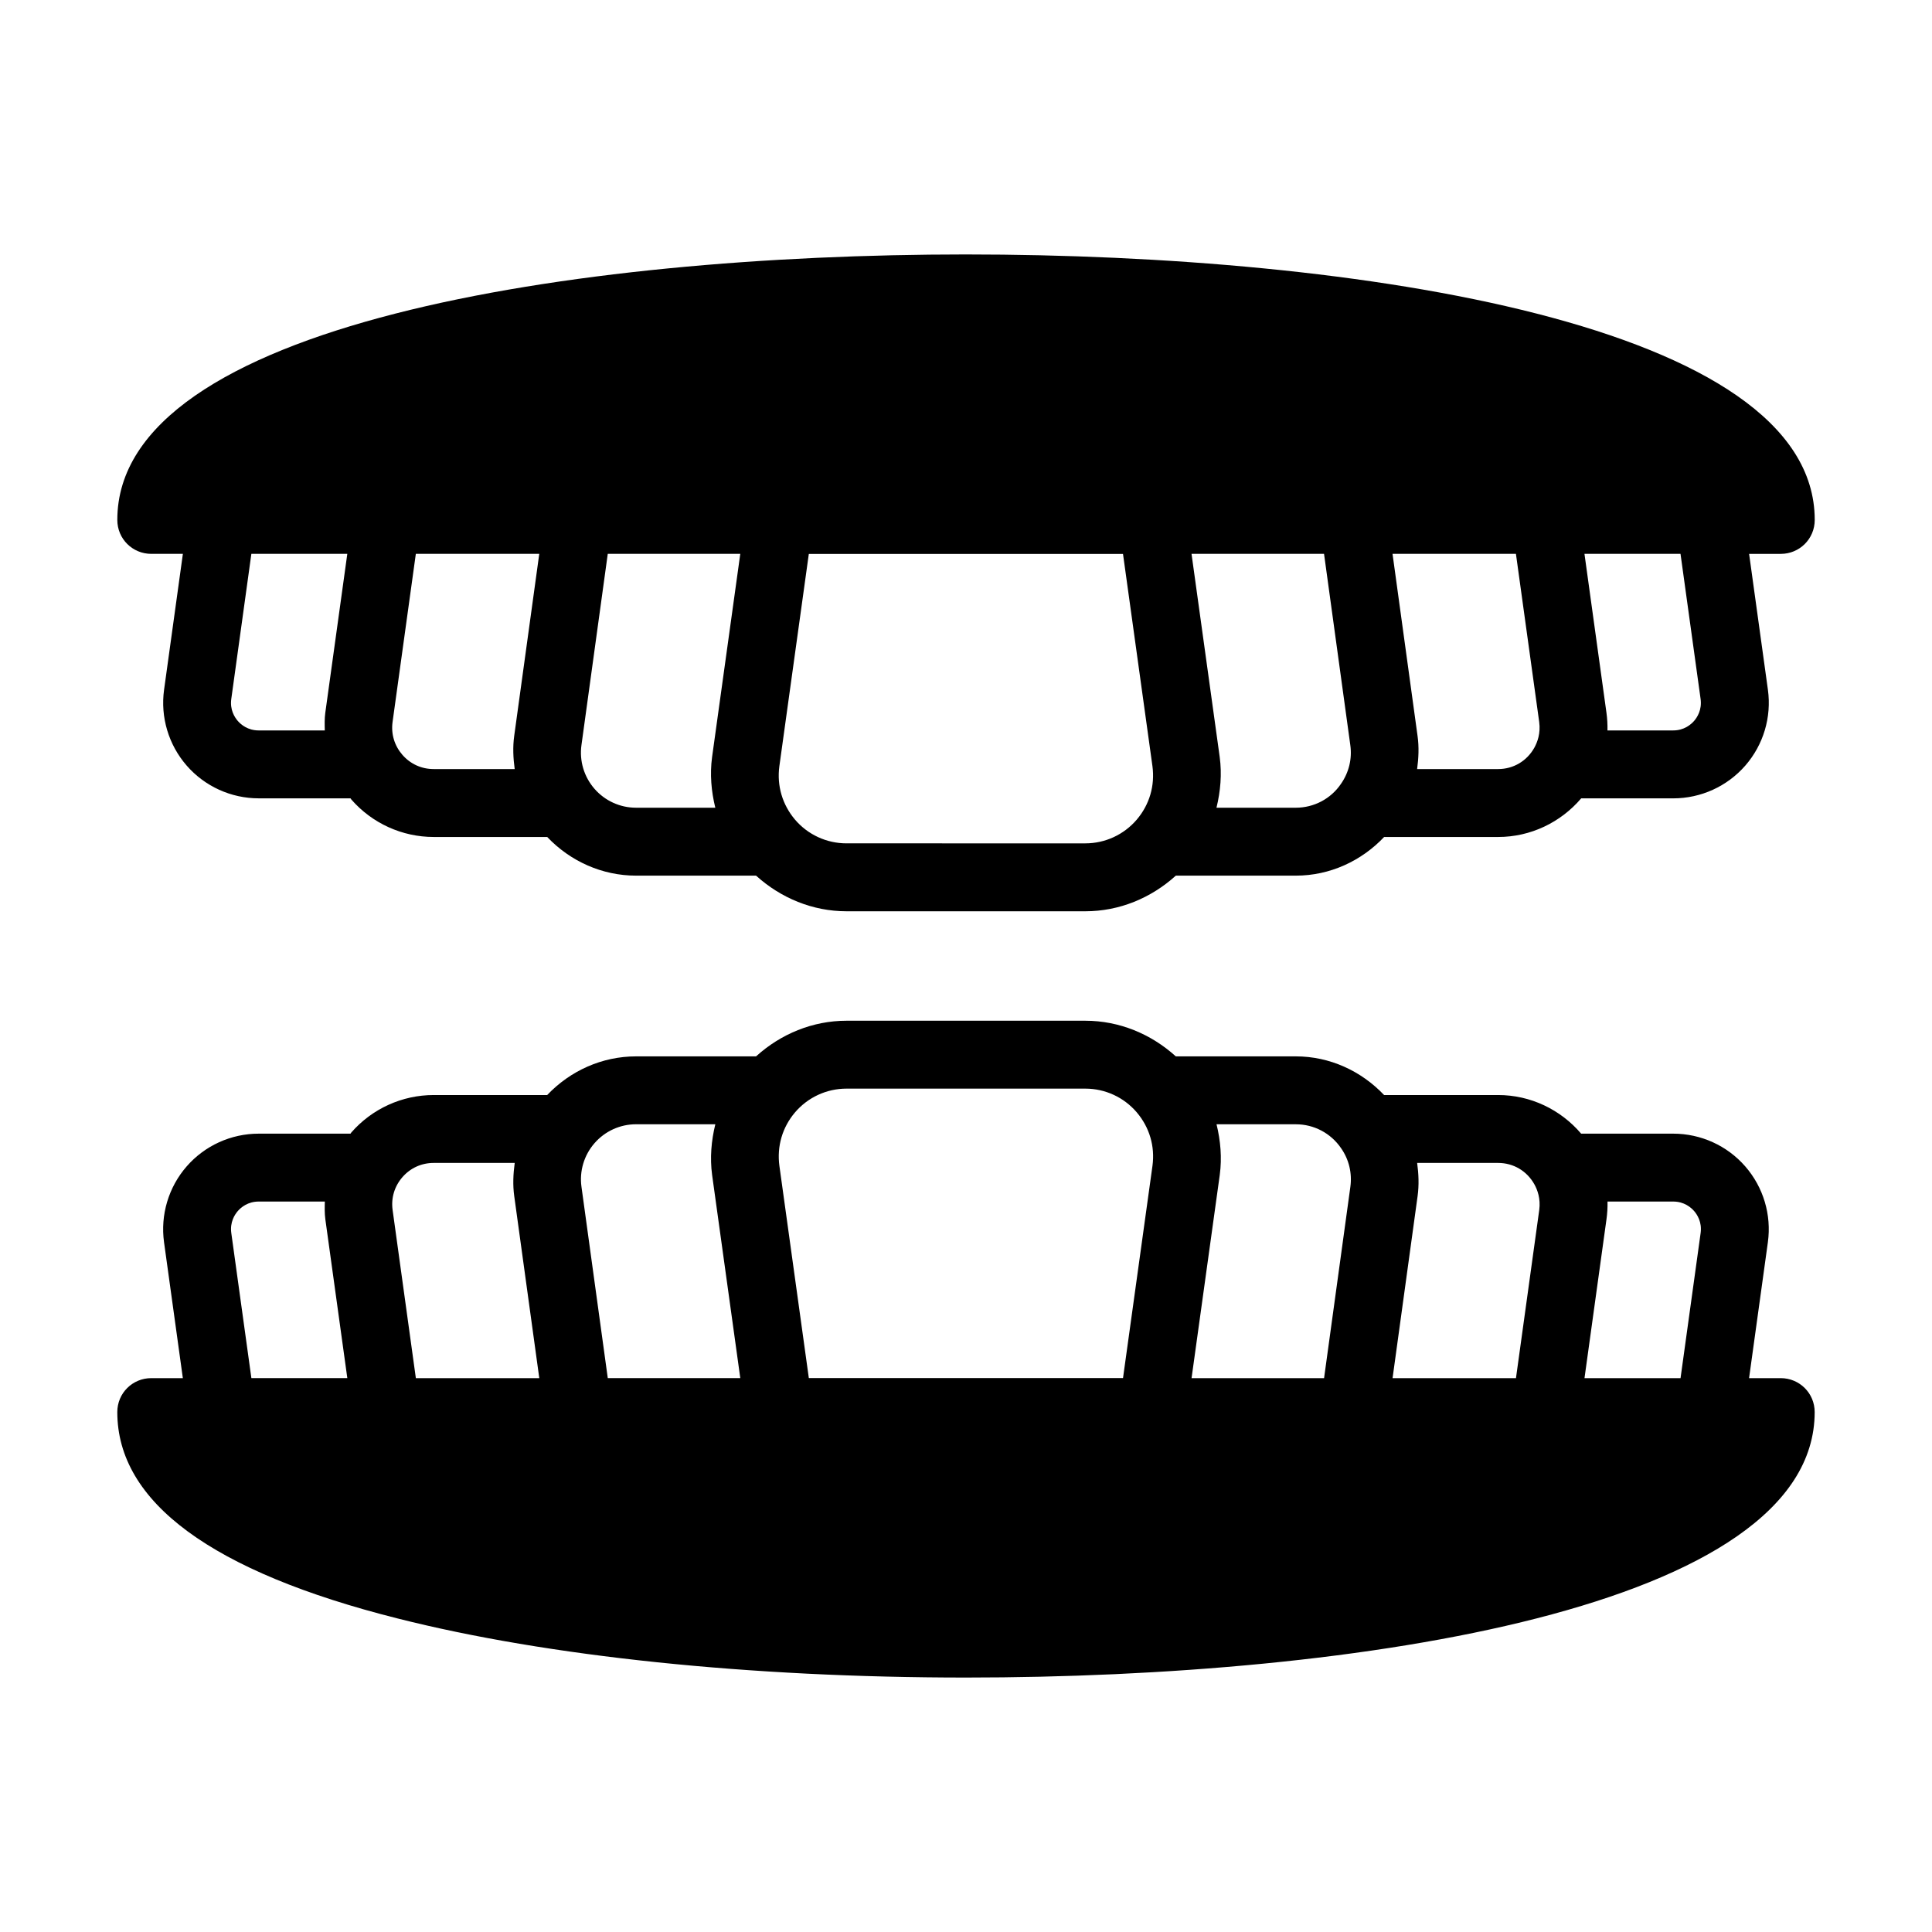
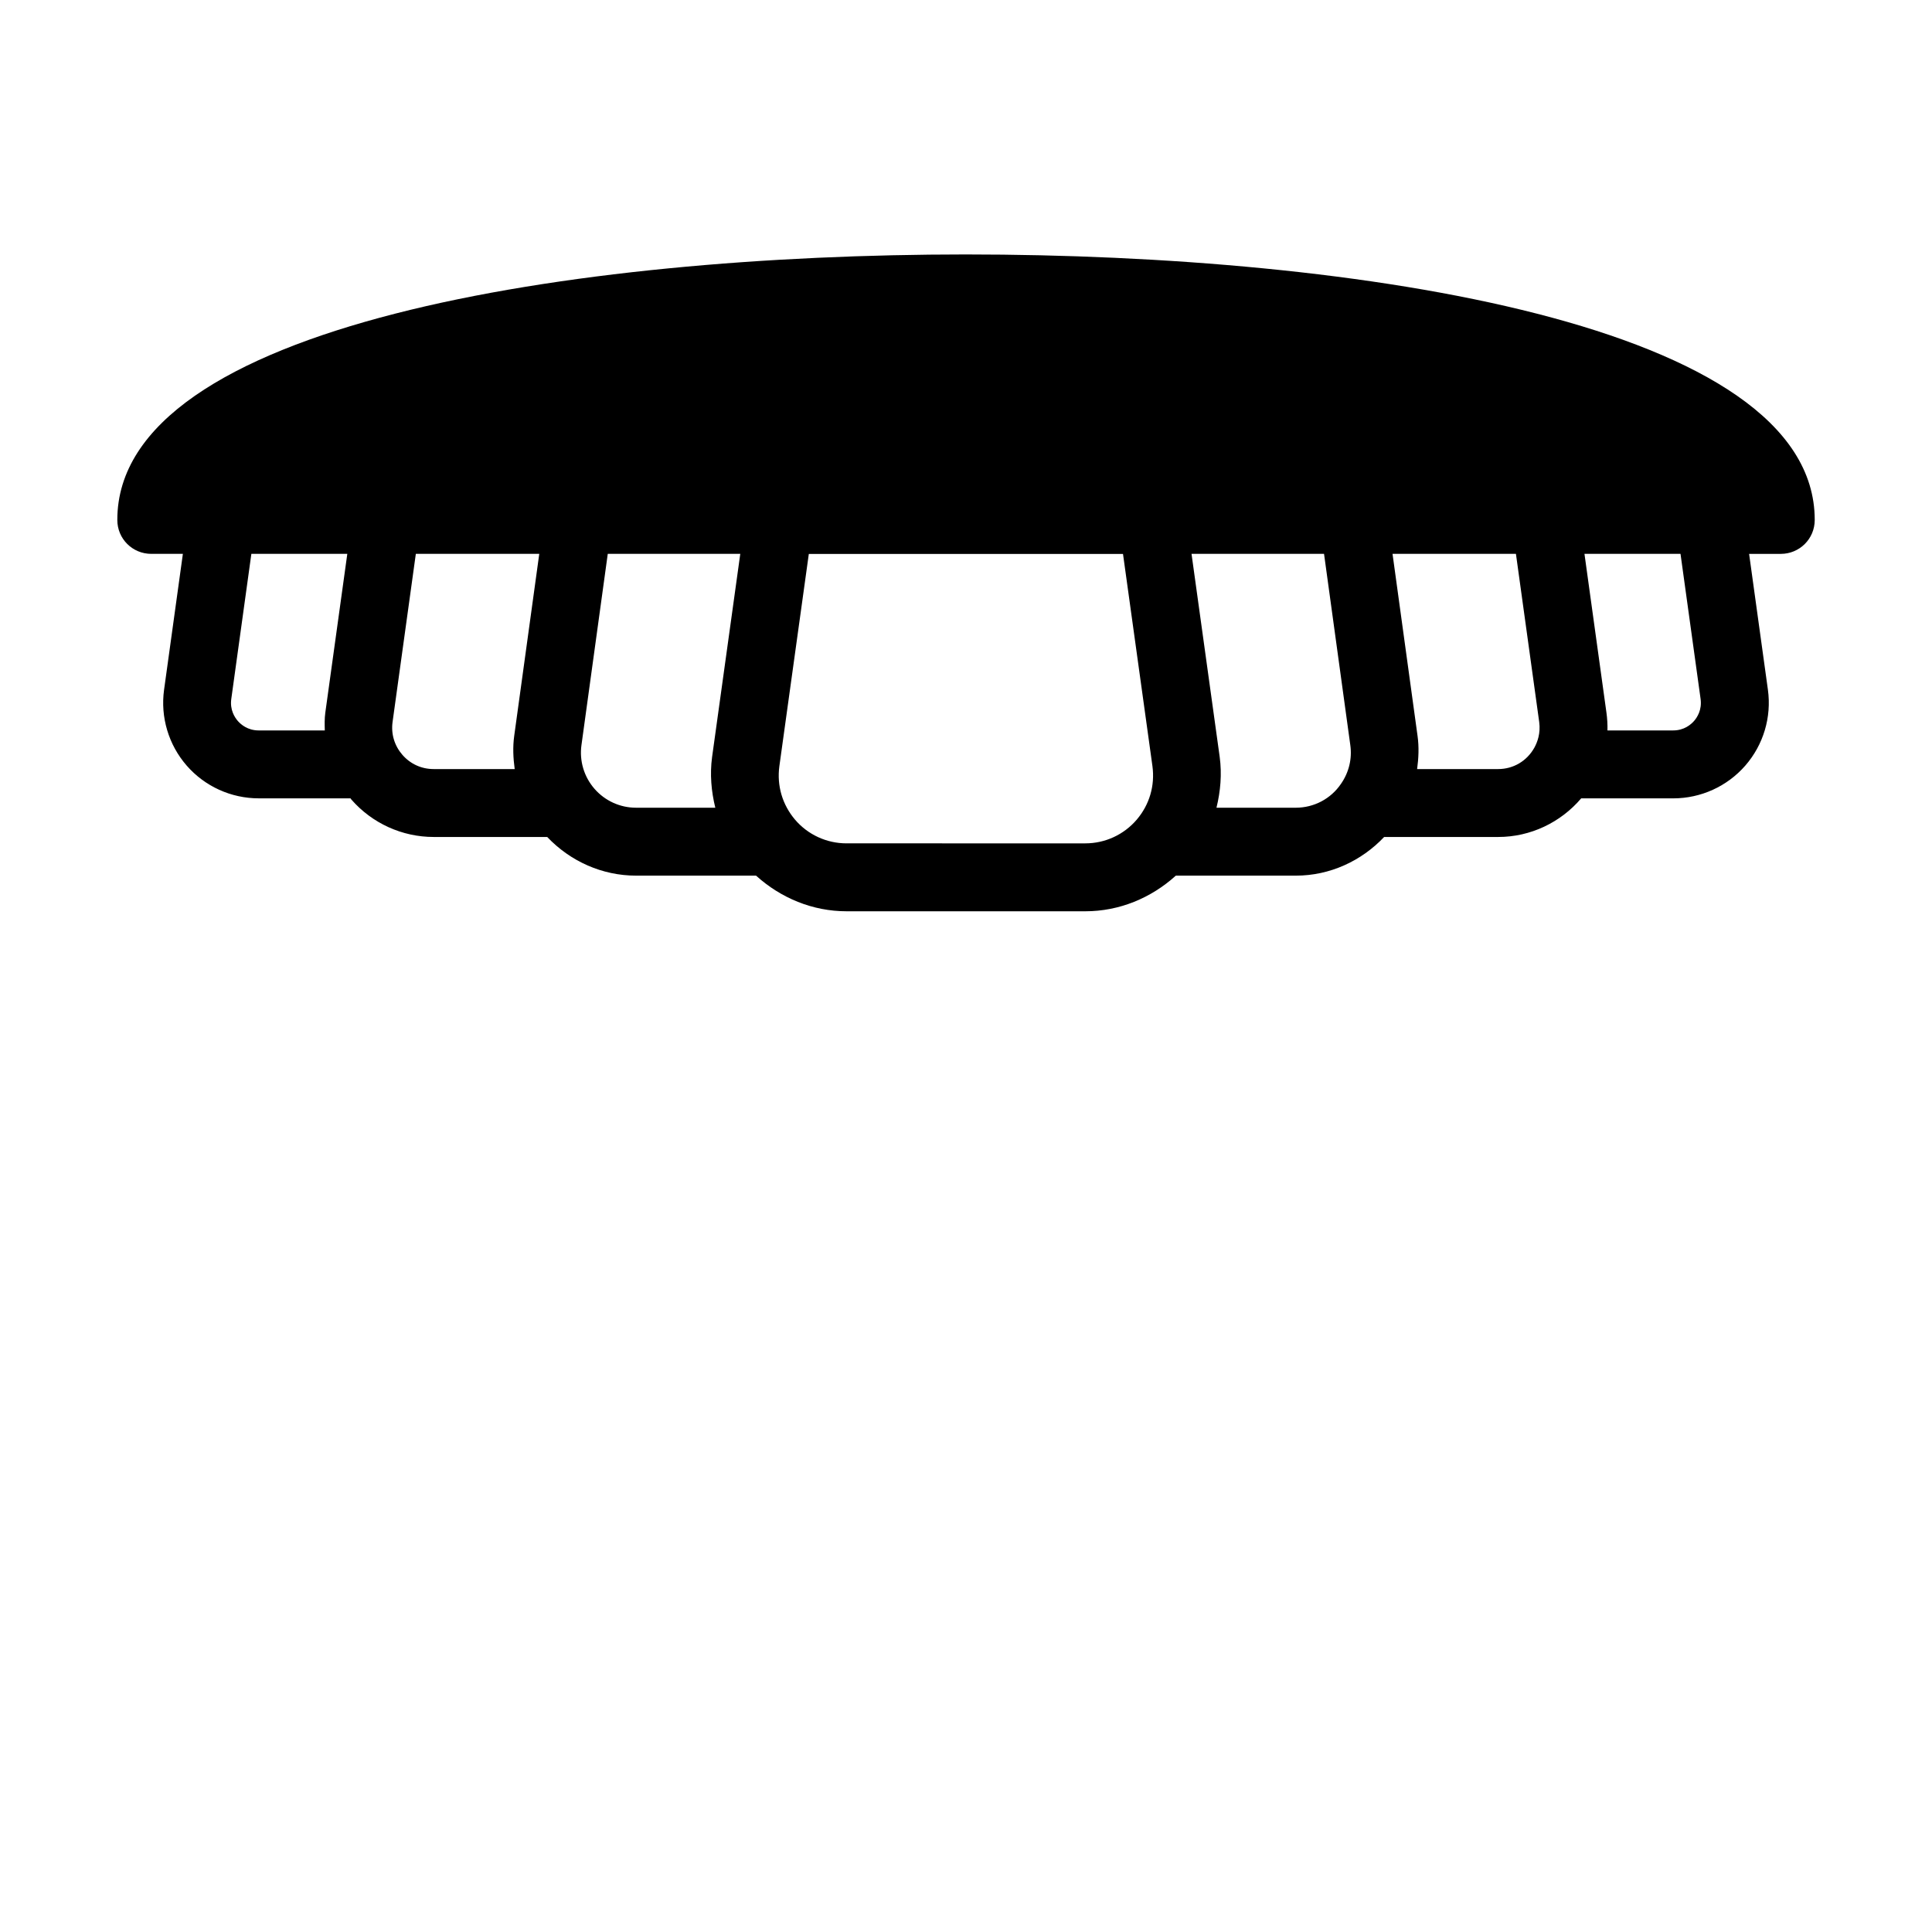
<svg xmlns="http://www.w3.org/2000/svg" fill="#000000" width="800px" height="800px" version="1.1" viewBox="144 144 512 512">
  <g>
-     <path d="m615.92 509.22h-8.398l4.984-36.016c1-7.258-1.188-14.574-5.992-20.094-4.805-5.516-11.773-8.68-19.102-8.68h-24.391c-5.445-6.391-13.434-10.234-21.988-10.234h-30.23c-6.066-6.387-14.398-10.246-23.398-10.246h-31.805c-6.562-5.945-14.996-9.445-23.969-9.445h-63.301c-8.969 0-17.398 3.496-23.969 9.445h-31.812c-8.949 0-17.398 3.777-23.539 10.246h-30.078c-8.363 0-16.324 3.621-21.832 9.93-0.082 0.094-0.133 0.211-0.215 0.309l-24.316-0.004c-7.328 0-14.293 3.164-19.102 8.68-4.805 5.516-6.992 12.836-5.992 20.102l4.984 36.008h-8.375c-4.949 0-8.996 3.957-8.996 8.996 0 23.84 25.012 42.285 74.312 54.699 39.852 10.074 93.293 15.652 150.6 15.652 103.73 0 224.91-18.441 224.91-70.352 0-5.039-4.051-8.996-8.996-8.996zm-22.965-44.285c0.816 0.941 2.125 2.934 1.73 5.816l-5.324 38.469h-25.453l5.828-42.113c0.219-1.566 0.305-3.133 0.27-4.684h17.41c2.914 0 4.715 1.57 5.539 2.512zm-42.34-7.098c0.816 1.457 1.703 3.82 1.301 6.809l-6.168 44.574h-32.703l6.629-48.211c0.414-2.969 0.281-5.918-0.113-8.82h21.469c4.016 0 7.602 2.106 9.586 5.648zm-51.191-9.516c2.074 2.977 2.934 6.598 2.434 10.219l-6.965 50.68h-35.117l7.473-53.859c0.609-4.531 0.215-9.062-0.855-13.414h21.012c4.812-0.004 9.285 2.352 12.02 6.375zm-67.793-15.824c5.246 0 10.219 2.293 13.625 6.289 3.375 3.973 4.852 9.004 4.164 14.137l-7.809 56.273h-83.262l-7.801-56.23c-0.695-5.184 0.781-10.219 4.148-14.18 3.41-3.996 8.383-6.289 13.637-6.289zm-98.062 9.445c-1.07 4.363-1.461 8.906-0.848 13.461l7.465 53.816h-35.117l-6.973-50.707c-0.578-4.156 0.676-8.363 3.445-11.543 2.777-3.199 6.793-5.027 11.008-5.027zm-74.637 10.246h21.473c-0.395 2.902-0.539 5.848-0.125 8.805l6.637 48.227h-32.711l-6.16-44.559c-0.438-3.188 0.492-6.281 2.609-8.715 2.117-2.426 5.059-3.758 8.277-3.758zm-53.637 18.57c-0.395-2.891 0.914-4.887 1.73-5.824 0.824-0.941 2.625-2.512 5.543-2.512h17.516c-0.039 1.559-0.078 3.117 0.133 4.684l5.828 42.113h-25.426z" />
    <path d="m400 211.43c-103.73 0-224.91 18.441-224.91 70.352 0 5.039 4.047 8.996 8.996 8.996h8.379l-4.984 36.016c-1 7.258 1.188 14.574 5.992 20.094 4.805 5.516 11.773 8.68 19.102 8.68h24.316c0.082 0.098 0.133 0.211 0.215 0.309 5.508 6.309 13.469 9.93 21.832 9.93h30.078c6.141 6.469 14.594 10.246 23.539 10.246h31.805c6.566 5.945 15.004 9.445 23.977 9.445h63.301c8.973 0 17.402-3.5 23.969-9.445h31.805c9.02 0 17.363-3.875 23.402-10.246h30.227c8.559 0 16.551-3.848 21.992-10.234h24.387c7.328 0 14.293-3.164 19.102-8.68 4.805-5.516 6.992-12.836 5.992-20.102l-4.984-36.008h8.395c4.949 0 8.996-3.957 8.996-8.996 0-51.914-121.18-70.355-224.91-70.355zm-192.98 123.63c-0.816-0.941-2.125-2.934-1.73-5.816l5.324-38.469h25.426l-5.836 42.133c-0.211 1.559-0.172 3.113-0.129 4.664h-17.512c-2.918 0-4.719-1.57-5.543-2.512zm43.629 8.988c-2.117-2.434-3.047-5.527-2.617-8.699l6.168-44.574h32.711l-6.637 48.215c-0.414 2.965-0.27 5.914 0.125 8.82h-21.477c-3.215 0-6.156-1.336-8.273-3.762zm50.887 8.98c-2.766-3.18-4.023-7.391-3.445-11.562l6.973-50.688h35.117l-7.473 53.859c-0.609 4.531-0.215 9.062 0.855 13.414h-21.02c-4.215 0-8.23-1.828-11.008-5.023zm66.789 14.469c-5.254 0-10.227-2.293-13.625-6.273-3.375-3.981-4.852-9.016-4.164-14.152l7.809-56.273h83.262l7.801 56.23c0.695 5.176-0.781 10.211-4.156 14.18-3.41 3.996-8.383 6.289-13.625 6.289zm119.07-9.445h-21.016c1.07-4.363 1.465-8.906 0.852-13.461l-7.465-53.816h35.117l6.965 50.707c0.5 3.594-0.359 7.215-2.488 10.262-2.68 3.953-7.152 6.309-11.965 6.309zm53.629-10.242h-21.473c0.395-2.898 0.527-5.84 0.113-8.793l-6.629-48.238h32.703l6.168 44.574c0.402 2.988-0.484 5.352-1.309 6.828-1.977 3.519-5.562 5.629-9.574 5.629zm53.652-18.574c0.395 2.891-0.914 4.887-1.73 5.824-0.824 0.941-2.625 2.512-5.543 2.512h-17.41c0.035-1.551-0.051-3.117-0.266-4.684l-5.828-42.109h25.453z" />
  </g>
</svg>